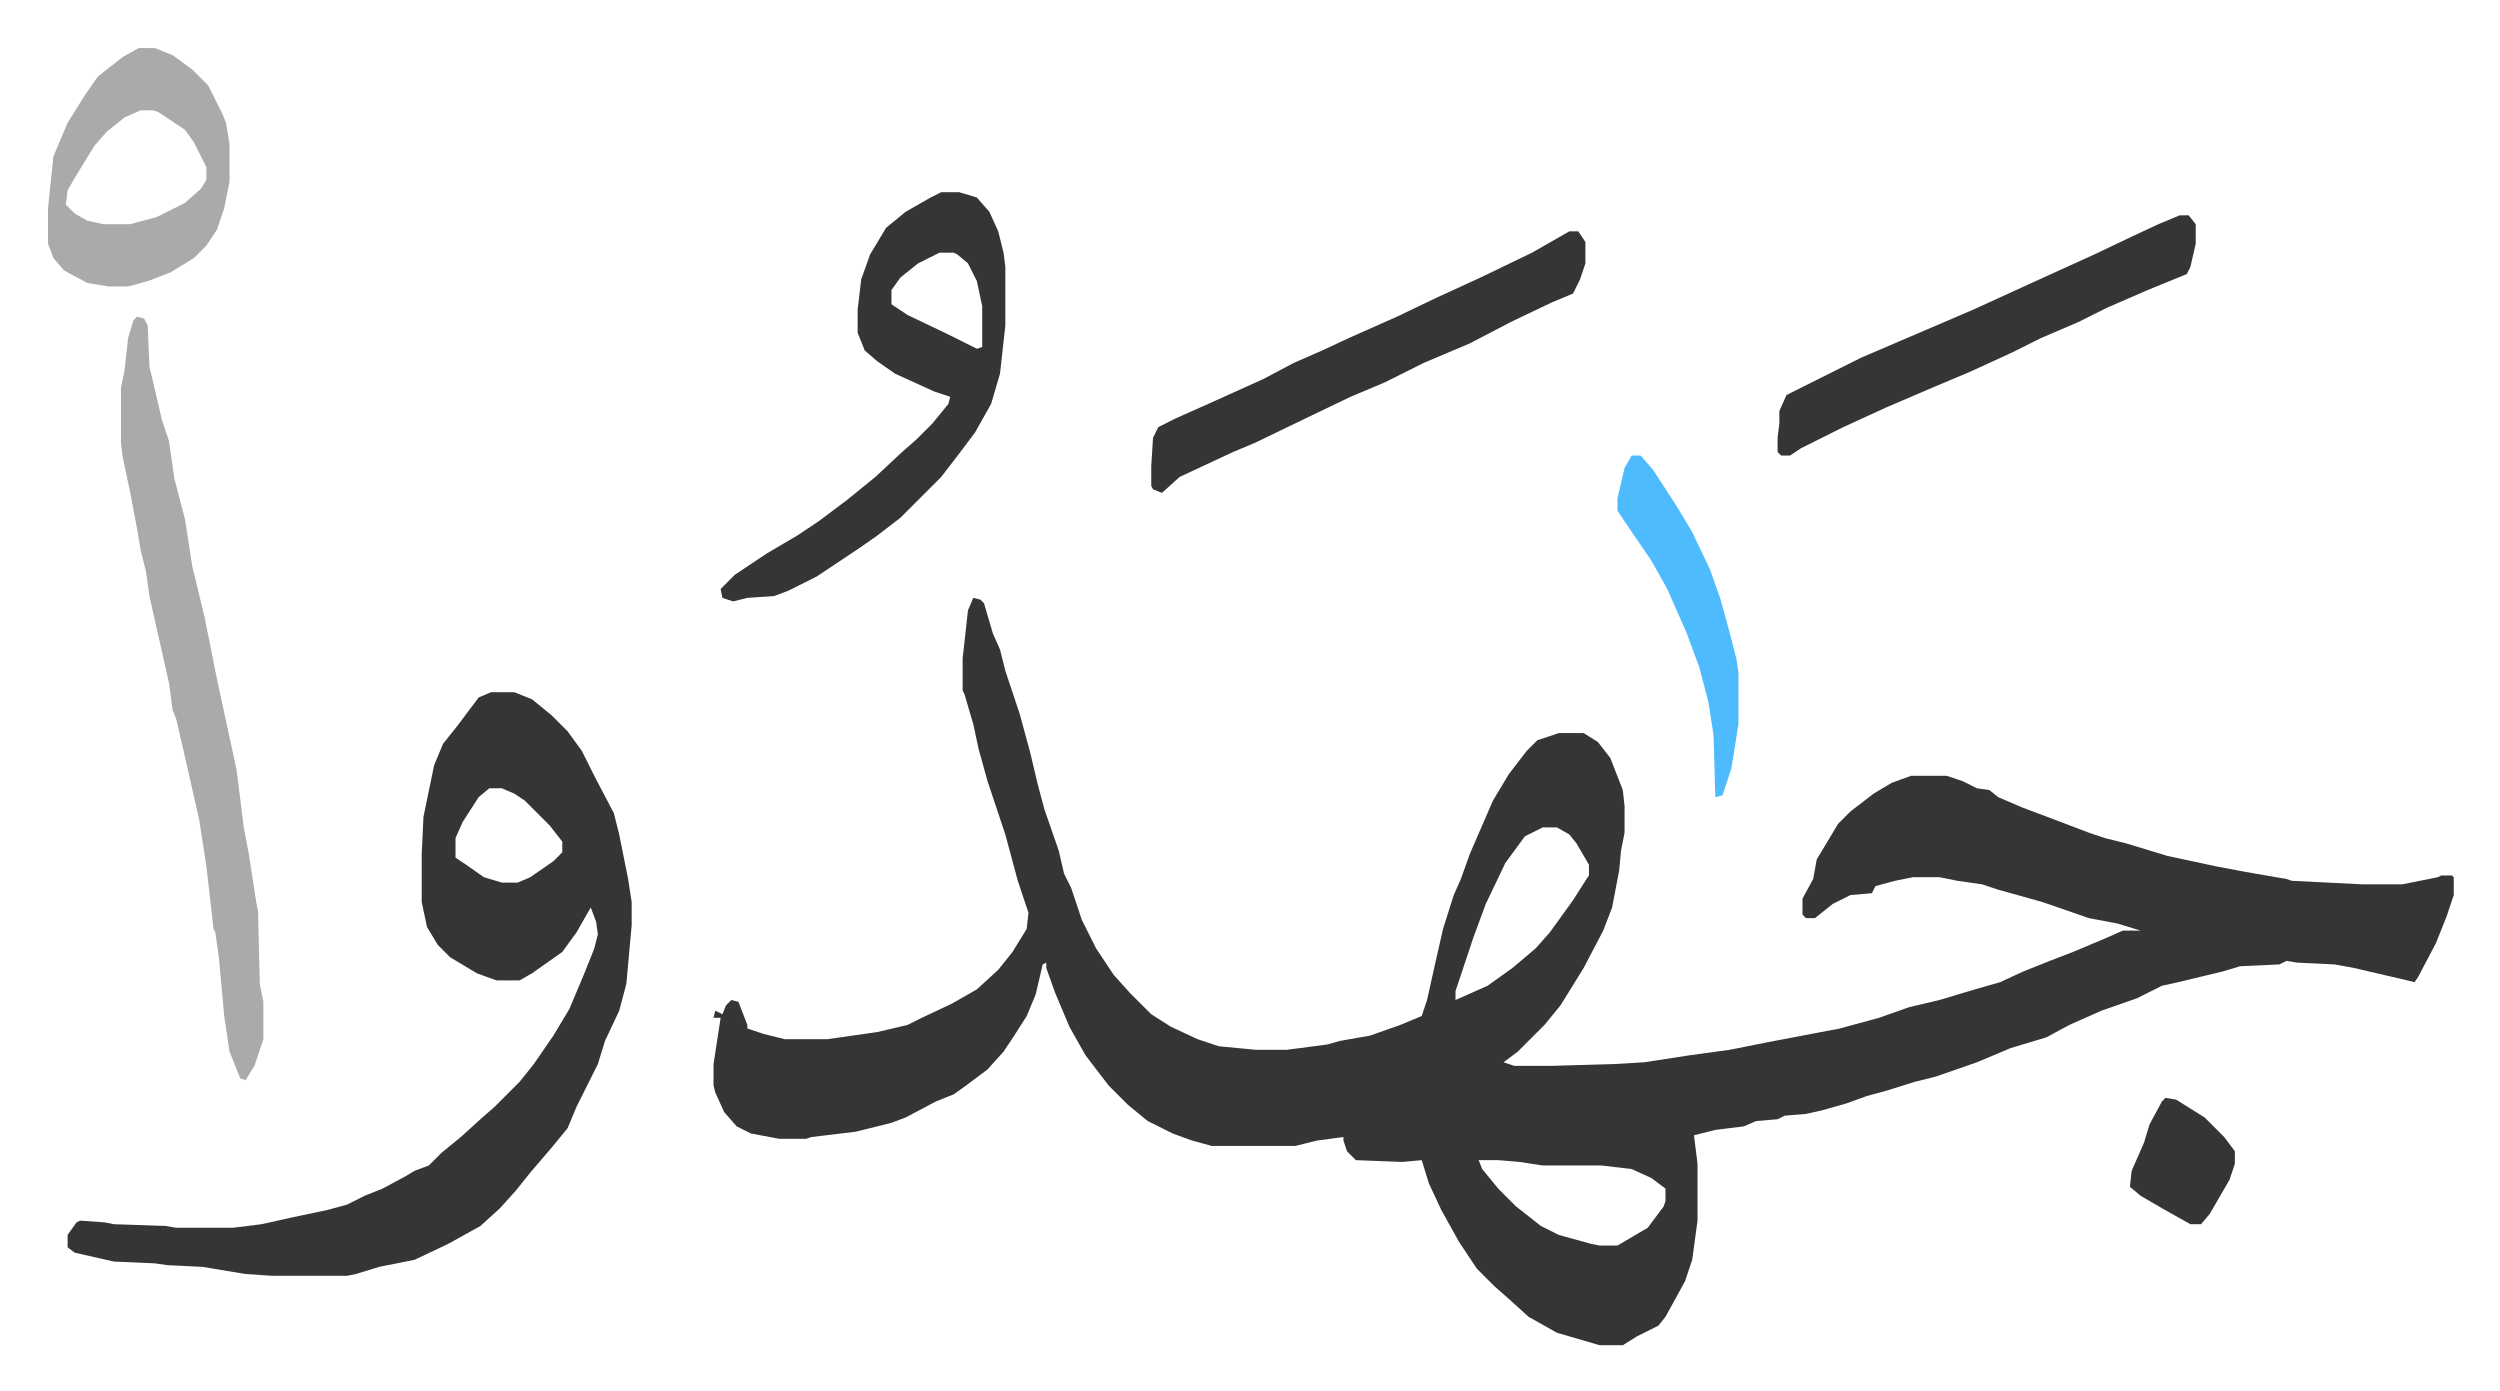
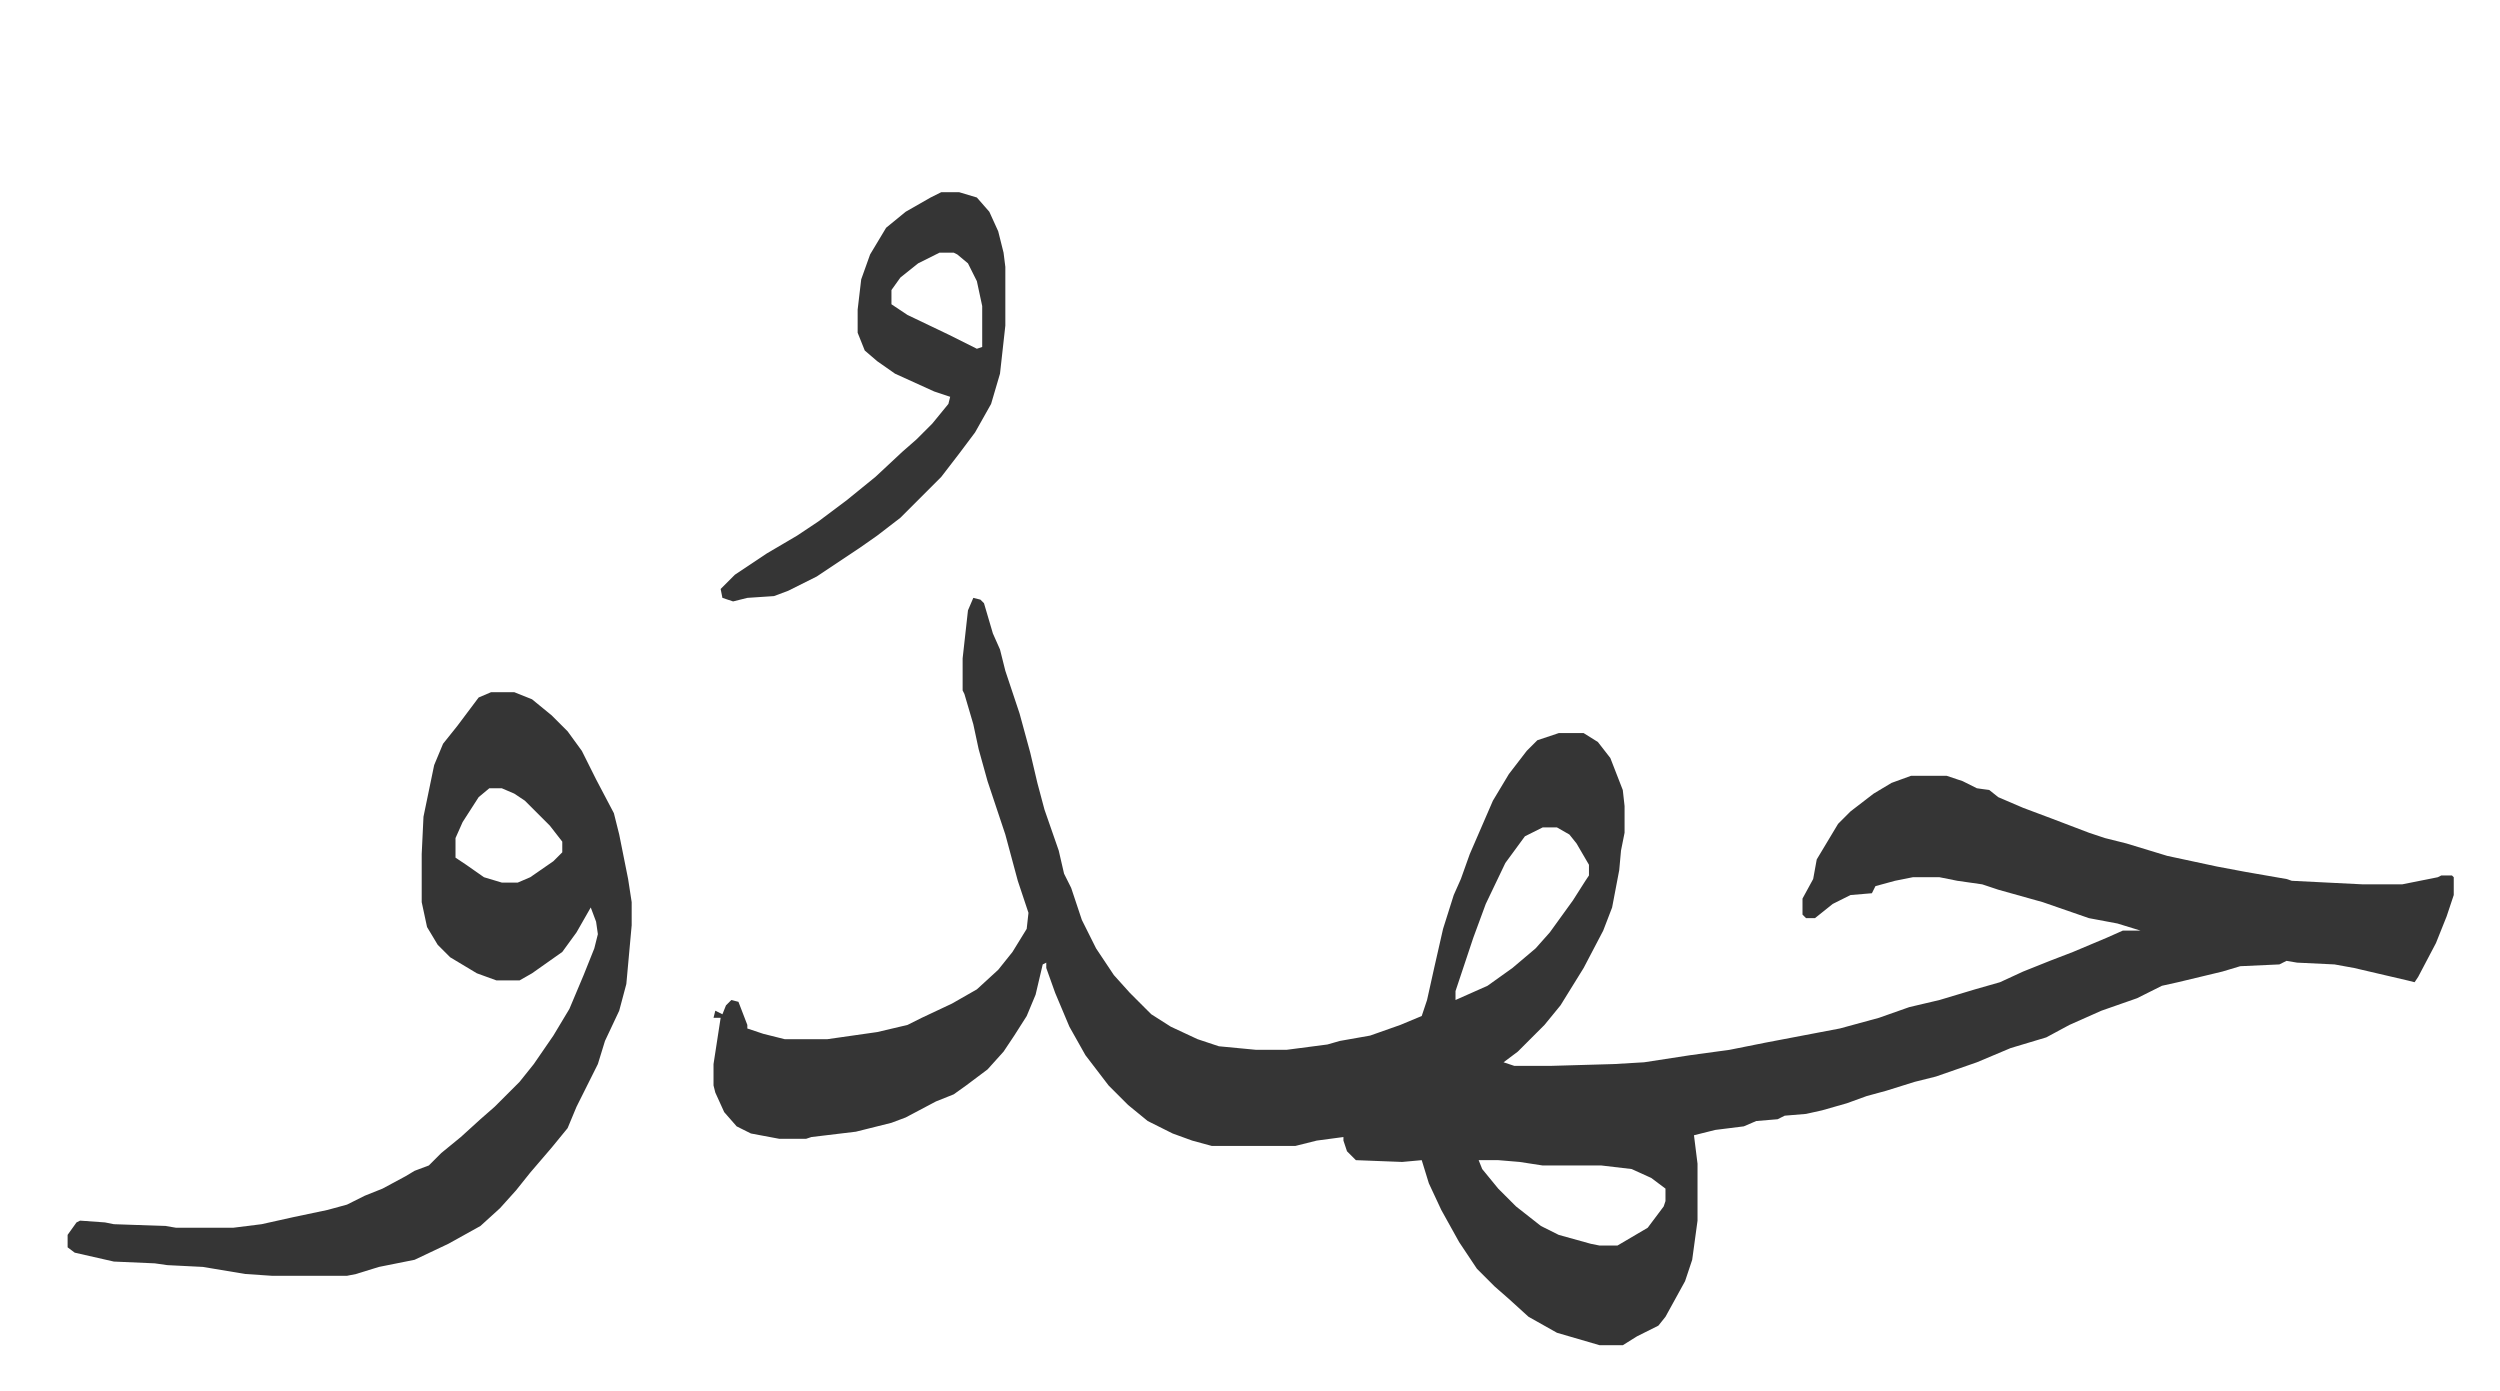
<svg xmlns="http://www.w3.org/2000/svg" viewBox="-27 291 1405 782">
  <path fill="#353535" id="rule_normal" d="m520 627 4 1 2 2 5 17 4 9 3 12 8 24 6 22 4 17 4 15 8 23 3 13 4 8 6 18 8 16 10 15 9 10 12 12 11 7 15 7 12 4 21 2h17l23-3 7-2 17-3 17-6 12-5 3-9 4-18 5-22 6-19 4-9 5-14 13-30 9-15 10-13 6-6 12-4h14l8 5 7 9 7 18 1 9v15l-2 10-1 11-4 21-5 13-11 21-13 21-9 11-15 15-8 6 6 2h21l35-1 17-1 26-4 22-3 20-4 42-8 22-6 17-6 17-4 20-6 14-4 13-6 15-6 13-5 19-8 9-4h10l-13-4-16-3-26-9-25-7-9-3-14-2-10-2h-15l-10 2-11 3-2 4-12 1-10 5-10 8h-5l-2-2v-9l6-11 2-11 12-20 7-7 13-10 10-6 11-4h20l9 3 8 4 7 1 5 4 14 6 16 6 21 8 9 3 12 3 23 7 28 6 16 3 23 4 3 1 40 2h22l20-4 2-1h6l1 1v10l-4 12-6 15-10 19-2 3-4-1-30-7-11-2-21-1-6-1-4 2-22 1-10 3-25 6-9 2-14 7-20 7-18 8-13 7-20 6-19 8-23 8-12 3-16 5-11 3-11 4-14 4-9 2-12 1-4 2-12 1-7 3-16 2-12 3 2 16v32l-3 22-4 12-11 20-4 5-12 6-8 5h-13l-24-7-16-9-11-10-8-7-10-10-10-15-10-18-7-15-4-13-11 1-26-1-5-5-2-6v-2l-15 2-12 3h-47l-11-3-11-4-14-7-11-9-11-11-13-17-9-16-8-19-5-14v-3l-2 1-4 17-5 12-7 11-6 9-9 10-12 9-7 5-10 4-17 9-8 3-20 5-25 3-3 1h-15l-16-3-8-4-7-8-5-11-1-4v-12l4-26h-4l1-4 4 2 2-5 3-3 4 1 5 13v2l9 3 12 3h24l28-4 17-4 8-4 17-8 14-8 12-11 8-10 8-13 1-9-6-18-7-26-10-30-5-18-3-14-5-17-1-2v-18l3-27zm320 129-10 5-11 15-11 23-7 19-10 30v5l18-8 14-10 13-11 8-9 13-18 7-11 2-3v-6l-7-12-4-5-7-4zm-36 187 2 5 9 11 10 10 14 11 10 5 18 5 5 1h10l17-10 9-12 1-3v-7l-8-6-11-5-17-2h-33l-13-2-12-1zM249 680h13l10 4 11 9 9 9 8 11 8 16 10 19 3 12 5 25 2 13v13l-3 33-4 15-8 17-4 13-12 24-5 12-9 11-12 14-8 10-9 10-11 10-18 10-19 9-20 4-13 4-5 1h-42l-15-1-24-4-20-1-7-1-23-1-22-5-4-3v-7l5-7 2-1 14 1 5 1 29 1 6 1h32l16-2 18-4 19-4 11-3 10-5 10-4 13-7 5-3 8-3 7-7 11-9 11-10 8-7 14-14 8-10 11-16 9-15 8-19 6-15 2-8-1-7-3-8-8 14-8 11-17 12-7 4h-13l-11-4-15-9-7-7-6-10-3-14v-27l1-21 6-29 5-12 8-10 12-16zm-1 54-6 5-9 14-4 9v11l6 4 10 7 10 3h9l7-3 13-9 5-5v-6l-7-9-14-14-6-4-7-3zm254-335h10l10 3 7 8 5 11 3 12 1 8v33l-3 27-5 17-9 16-9 12-10 13-23 23-13 10-10 7-24 16-16 8-8 3-15 1-8 2-6-2-1-5 8-8 18-12 17-10 12-8 16-12 16-13 15-14 8-7 9-9 9-11 1-4-9-3-22-10-10-7-7-6-4-10v-13l2-17 5-14 9-15 11-9 14-8zm-1 34-12 6-10 8-5 7v8l9 6 23 11 16 8 3-1v-23l-3-14-5-10-6-5-2-1z" />
-   <path fill="#aaa" id="rule_hamzat_wasl" d="m50 469 4 1 2 4 1 23 7 30 4 12 3 21 6 23 4 26 7 29 7 35 8 37 3 14 4 32 3 16 4 26 1 5 1 41 2 10v21l-5 15-5 8-3-1-4-10-2-5-3-20-3-33-2-14-1-2-4-35-4-26-7-31-6-26-2-5-2-15-9-40-2-9-2-14-3-12-2-12-4-21-4-19-1-8v-31l2-10 2-18 3-10z" />
-   <path fill="#353535" id="rule_normal" d="M855 421h5l4 6v12l-3 9-4 8-12 5-23 11-23 12-26 11-22 11-19 8-25 12-29 14-12 5-30 14-10 9-5-2-1-2v-11l1-16 3-6 10-5 18-8 31-14 17-9 16-7 15-7 27-12 23-11 24-11 29-14zm343-9h5l4 5v11l-3 13-2 4-22 9-23 10-16 8-21 9-16 8-24 11-19 8-28 12-24 11-24 12-6 4h-5l-2-2v-8l1-8v-7l4-9 16-8 26-13 21-9 42-18 35-16 33-15 21-10 15-7z" />
-   <path fill="#aaa" id="rule_hamzat_wasl" d="M51 318h9l10 4 11 8 9 9 8 16 2 5 2 12v21l-3 15-4 12-6 9-7 7-13 8-13 5-11 3H34l-12-2-13-7-6-7-3-8v-20l3-29 8-19 10-16 7-10 14-11zm1 35-9 4-10 8-7 8-11 18-4 7-1 8 5 5 7 4 9 2h15l15-4 16-8 9-8 3-5v-7l-7-14-5-7-15-10-3-1z" />
-   <path fill="#4ebbff" id="rule_madd_normal_2_vowels" d="M890 547h5l7 8 13 20 9 15 10 21 6 17 6 22 3 12 1 7v29l-4 25-5 15-4 1-1-35-3-19-5-19-7-19-11-25-9-16-15-22-4-6v-7l4-17z" />
-   <path fill="#353535" id="rule_normal" d="m1190 908 6 1 16 10 11 11 6 8v7l-3 9-11 19-5 6h-6l-16-9-12-7-6-5 1-9 7-16 3-10 7-13z" />
</svg>